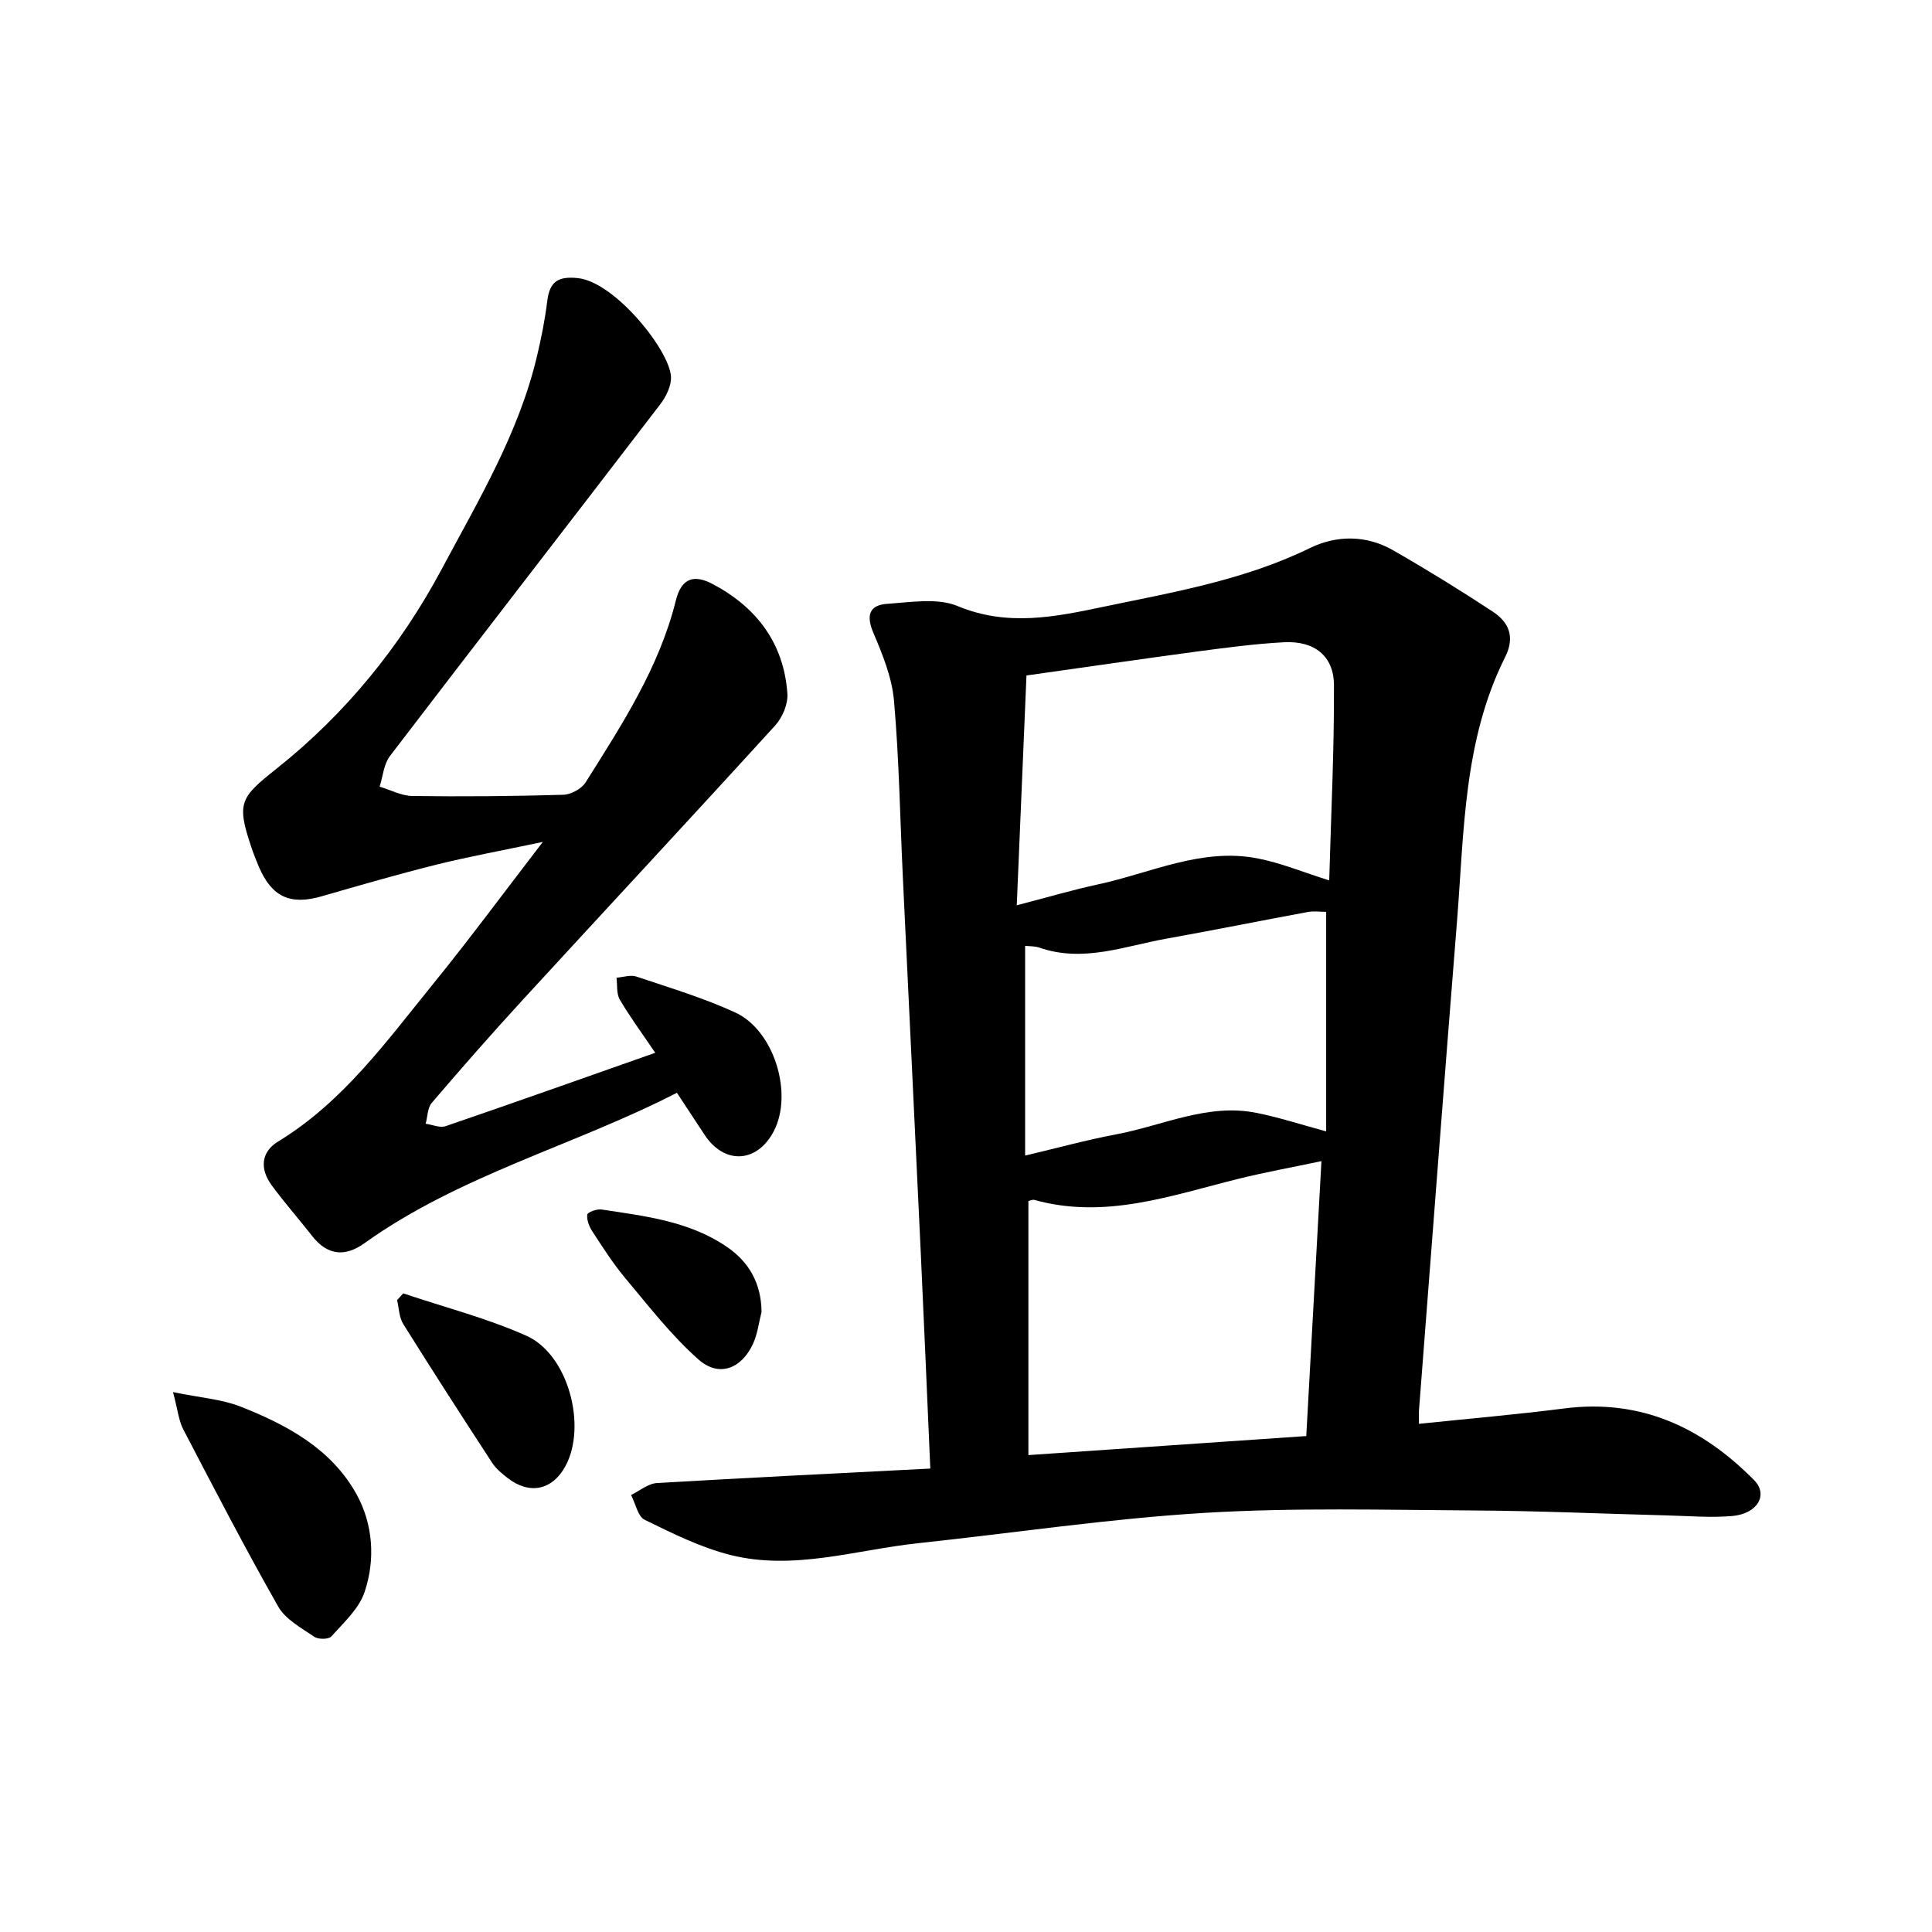
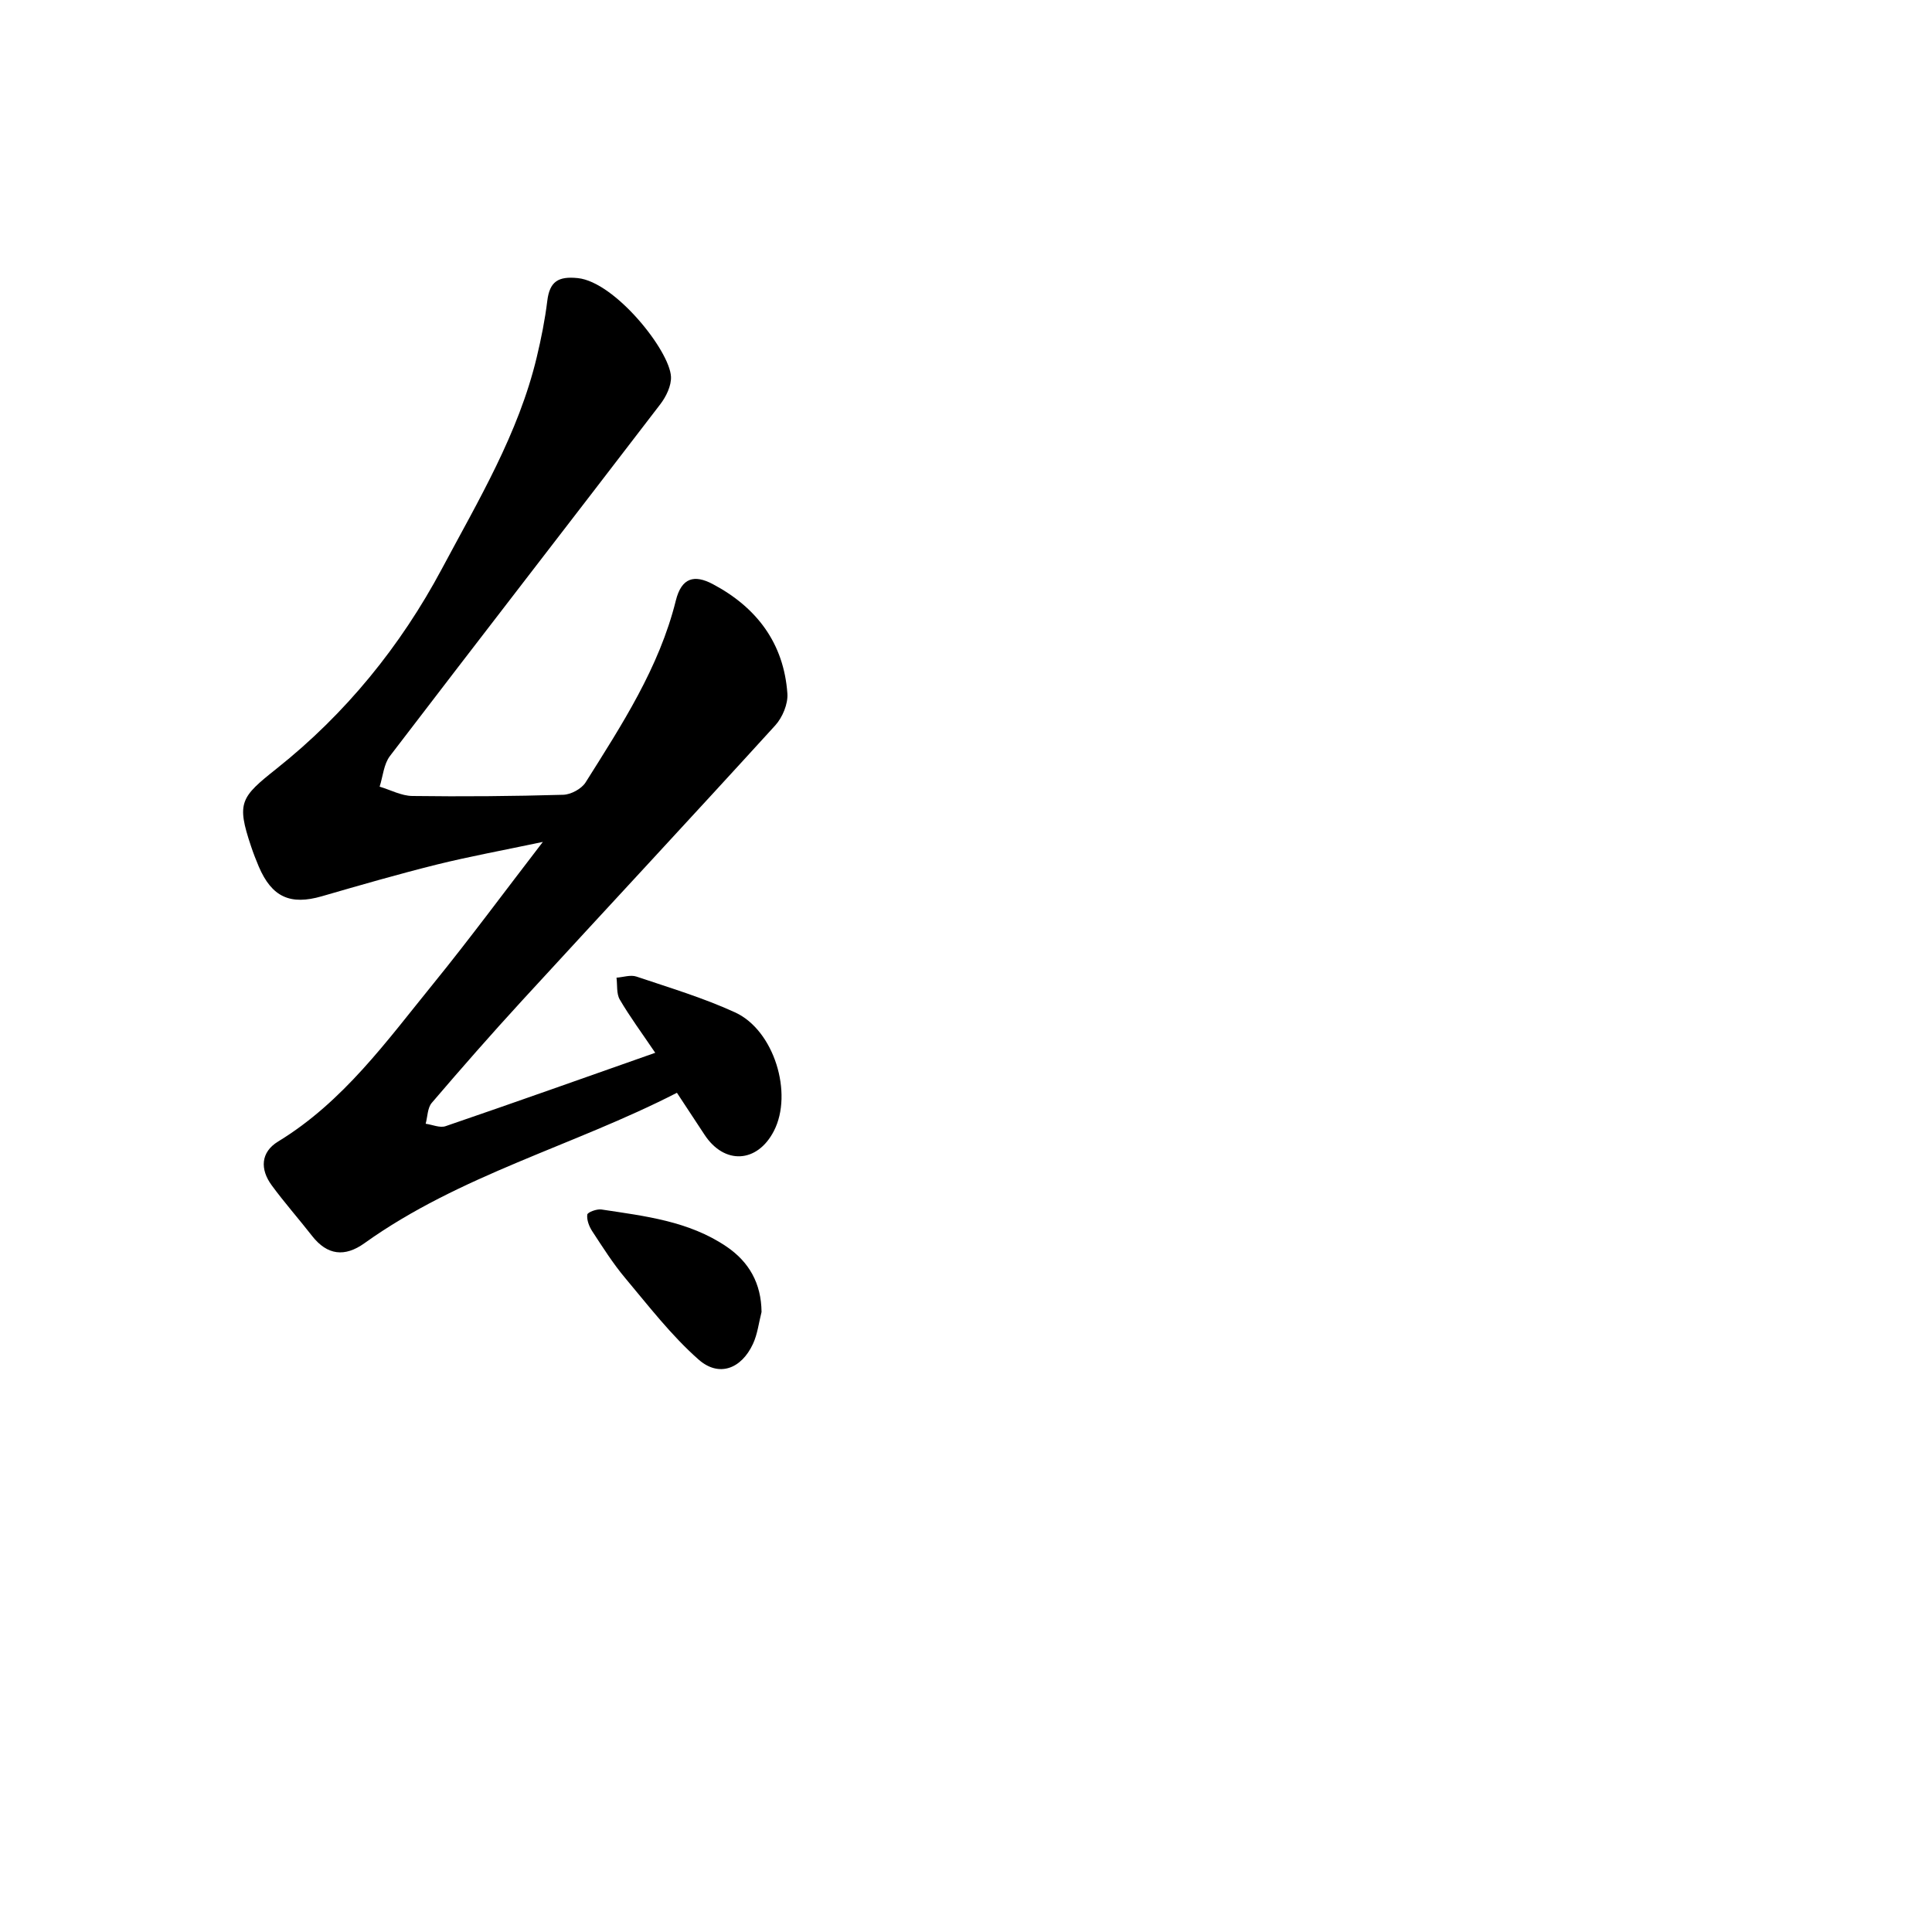
<svg xmlns="http://www.w3.org/2000/svg" enable-background="new 0 0 400 400" viewBox="0 0 400 400">
-   <path d="m192.61 304.05c-.68-15.4-1.29-30.1-1.98-44.81-1.22-25.98-2.49-51.97-3.72-77.95-.57-12.08-.76-24.19-1.82-36.23-.42-4.79-2.36-9.56-4.28-14.06-1.53-3.61-.82-5.73 2.85-5.98 4.89-.33 10.41-1.29 14.64.47 10.28 4.29 20.23 2.22 30.14.14 14.51-3.03 29.19-5.53 42.76-12.16 5.53-2.7 11.69-2.72 17.23.46 7.01 4.02 13.9 8.27 20.65 12.71 3.33 2.19 4.63 5.23 2.55 9.39-8.66 17.27-8.49 36.21-9.98 54.81-2.7 33.69-5.25 67.4-7.86 101.09-.06.8-.01 1.6-.01 2.86 10.22-1.07 20.2-1.92 30.12-3.19 15.79-2.02 28.5 3.93 39.27 14.85 3 3.05.68 6.99-4.58 7.43-4.44.37-8.94-.01-13.41-.13-13.25-.34-26.5-.94-39.75-1.02-18.71-.11-37.47-.63-56.12.5-19.79 1.2-39.46 4.16-59.2 6.27-12.94 1.38-25.79 5.73-38.89 2.44-6.15-1.55-12-4.47-17.74-7.28-1.43-.7-1.9-3.37-2.82-5.14 1.78-.86 3.51-2.36 5.34-2.47 18.66-1.1 37.34-2.01 56.61-3zm20.31-2.79c19.58-1.34 38.43-2.63 57.53-3.94 1.06-19.13 2.07-37.56 3.14-56.92-6.25 1.32-11.74 2.31-17.14 3.65-13.9 3.44-27.61 8.47-42.28 4.38-.41-.11-.93.17-1.25.23zm-.4-161.41c-.68 16.12-1.33 31.54-2.01 47.58 6.32-1.64 11.54-3.19 16.84-4.33 10.88-2.34 21.36-7.6 32.9-5.4 4.89.93 9.59 2.9 14.95 4.58.38-13.75 1.05-27.11.98-40.47-.03-6.02-4.09-9.16-10.3-8.84-6.09.32-12.16 1.14-18.21 1.94-11.44 1.54-22.86 3.21-35.15 4.94zm-.28 99.4c6.74-1.59 12.76-3.25 18.88-4.4 9.66-1.81 18.94-6.5 29.14-4.42 4.64.94 9.17 2.42 14.31 3.81 0-15.24 0-30.23 0-45.45-1.23 0-2.56-.2-3.8.03-9.75 1.8-19.47 3.76-29.23 5.51-8.7 1.55-17.27 5.02-26.33 1.87-.99-.34-2.12-.28-2.97-.37z" />
-   <path d="m135.66 217.97c-2.79-4.13-5.26-7.46-7.34-11.02-.72-1.22-.48-3.01-.68-4.53 1.38-.1 2.91-.64 4.13-.23 6.86 2.31 13.85 4.4 20.41 7.41 8.1 3.7 12.06 16.77 8.05 24.55-3.44 6.68-10.28 7.04-14.38.76-1.8-2.75-3.61-5.48-5.7-8.66-21.43 11-44.99 17.03-64.72 31.16-4.03 2.88-7.67 2.51-10.82-1.53-2.75-3.52-5.72-6.88-8.36-10.48-2.44-3.32-2.29-6.86 1.33-9.06 13.49-8.22 22.49-20.81 32.16-32.71 7.48-9.21 14.53-18.77 22.65-29.32-8.23 1.74-15.14 3-21.93 4.68-7.99 1.99-15.91 4.28-23.82 6.57-6.53 1.89-10.36.19-13.07-6.16-.58-1.37-1.12-2.76-1.59-4.17-3.06-9.09-2.16-10.17 5.31-16.11 14.25-11.33 25.63-25.31 34.2-41.36 7.54-14.13 15.86-27.98 19.64-43.82.92-3.84 1.7-7.74 2.18-11.65.49-4.02 2.28-5.13 6.33-4.71 7.67.8 19.01 14.97 19.28 20.41.09 1.87-1 4.12-2.21 5.7-18.62 24.31-37.39 48.51-55.98 72.84-1.28 1.68-1.45 4.21-2.13 6.34 2.25.67 4.5 1.9 6.77 1.93 10.42.14 20.84.05 31.25-.25 1.6-.05 3.78-1.23 4.62-2.56 7.49-11.91 15.23-23.75 18.68-37.64 1.19-4.79 3.85-5.43 7.65-3.42 9.1 4.82 14.72 12.25 15.45 22.67.15 2.15-1.02 4.94-2.51 6.58-17.38 19.09-34.98 37.98-52.43 56.99-6.36 6.93-12.57 14.01-18.69 21.17-.89 1.04-.86 2.86-1.26 4.32 1.38.19 2.95.91 4.13.5 14.32-4.9 28.59-9.98 43.4-15.19z" />
-   <path d="m35.82 288.22c5.73 1.18 10.07 1.47 13.93 2.98 9.64 3.79 18.85 8.76 24.05 18.14 3.43 6.18 3.96 13.54 1.67 20.31-1.17 3.45-4.32 6.3-6.87 9.16-.56.62-2.7.64-3.53.07-2.69-1.84-5.96-3.6-7.47-6.26-6.86-12.06-13.25-24.4-19.67-36.71-.93-1.8-1.12-3.99-2.11-7.69z" />
-   <path d="m83.49 267.78c8.54 2.88 17.36 5.13 25.55 8.8 8.62 3.88 12.51 18.64 8.04 26.94-2.7 5.01-7.45 6.02-11.99 2.48-1.17-.91-2.38-1.9-3.18-3.12-6.22-9.54-12.4-19.11-18.43-28.77-.86-1.38-.87-3.28-1.27-4.94.42-.46.85-.93 1.28-1.39z" />
+   <path d="m135.66 217.97c-2.79-4.13-5.26-7.46-7.34-11.02-.72-1.22-.48-3.01-.68-4.53 1.38-.1 2.91-.64 4.13-.23 6.86 2.31 13.85 4.4 20.41 7.41 8.1 3.7 12.06 16.77 8.05 24.55-3.44 6.68-10.28 7.04-14.38.76-1.8-2.75-3.61-5.48-5.7-8.66-21.43 11-44.99 17.03-64.72 31.16-4.03 2.88-7.67 2.51-10.82-1.53-2.75-3.52-5.72-6.88-8.36-10.48-2.44-3.32-2.29-6.86 1.33-9.06 13.49-8.22 22.49-20.81 32.16-32.71 7.48-9.21 14.53-18.77 22.65-29.32-8.23 1.74-15.14 3-21.93 4.68-7.99 1.99-15.91 4.28-23.82 6.57-6.53 1.89-10.36.19-13.07-6.16-.58-1.37-1.12-2.76-1.59-4.17-3.06-9.09-2.16-10.17 5.31-16.11 14.25-11.33 25.63-25.31 34.2-41.36 7.54-14.13 15.86-27.98 19.64-43.82.92-3.84 1.7-7.74 2.18-11.65.49-4.02 2.28-5.13 6.33-4.71 7.67.8 19.01 14.97 19.28 20.41.09 1.87-1 4.12-2.21 5.7-18.62 24.31-37.39 48.51-55.98 72.84-1.28 1.68-1.45 4.21-2.13 6.34 2.25.67 4.5 1.9 6.77 1.93 10.42.14 20.84.05 31.25-.25 1.6-.05 3.78-1.23 4.62-2.56 7.49-11.91 15.23-23.75 18.68-37.64 1.19-4.79 3.85-5.43 7.65-3.42 9.1 4.82 14.72 12.25 15.45 22.67.15 2.15-1.02 4.94-2.51 6.58-17.38 19.09-34.98 37.98-52.43 56.99-6.36 6.93-12.57 14.01-18.69 21.17-.89 1.04-.86 2.86-1.26 4.32 1.38.19 2.95.91 4.13.5 14.32-4.9 28.59-9.98 43.4-15.19" />
  <path d="m157.67 271.63c-.57 2.22-.83 4.58-1.78 6.62-2.41 5.17-7.05 6.95-11.27 3.22-5.63-4.97-10.3-11.05-15.16-16.84-2.54-3.02-4.67-6.4-6.84-9.71-.65-.99-1.17-2.35-1.03-3.45.06-.49 1.97-1.2 2.92-1.06 8.97 1.36 18.08 2.39 25.87 7.66 4.72 3.19 7.23 7.64 7.29 13.56z" />
</svg>